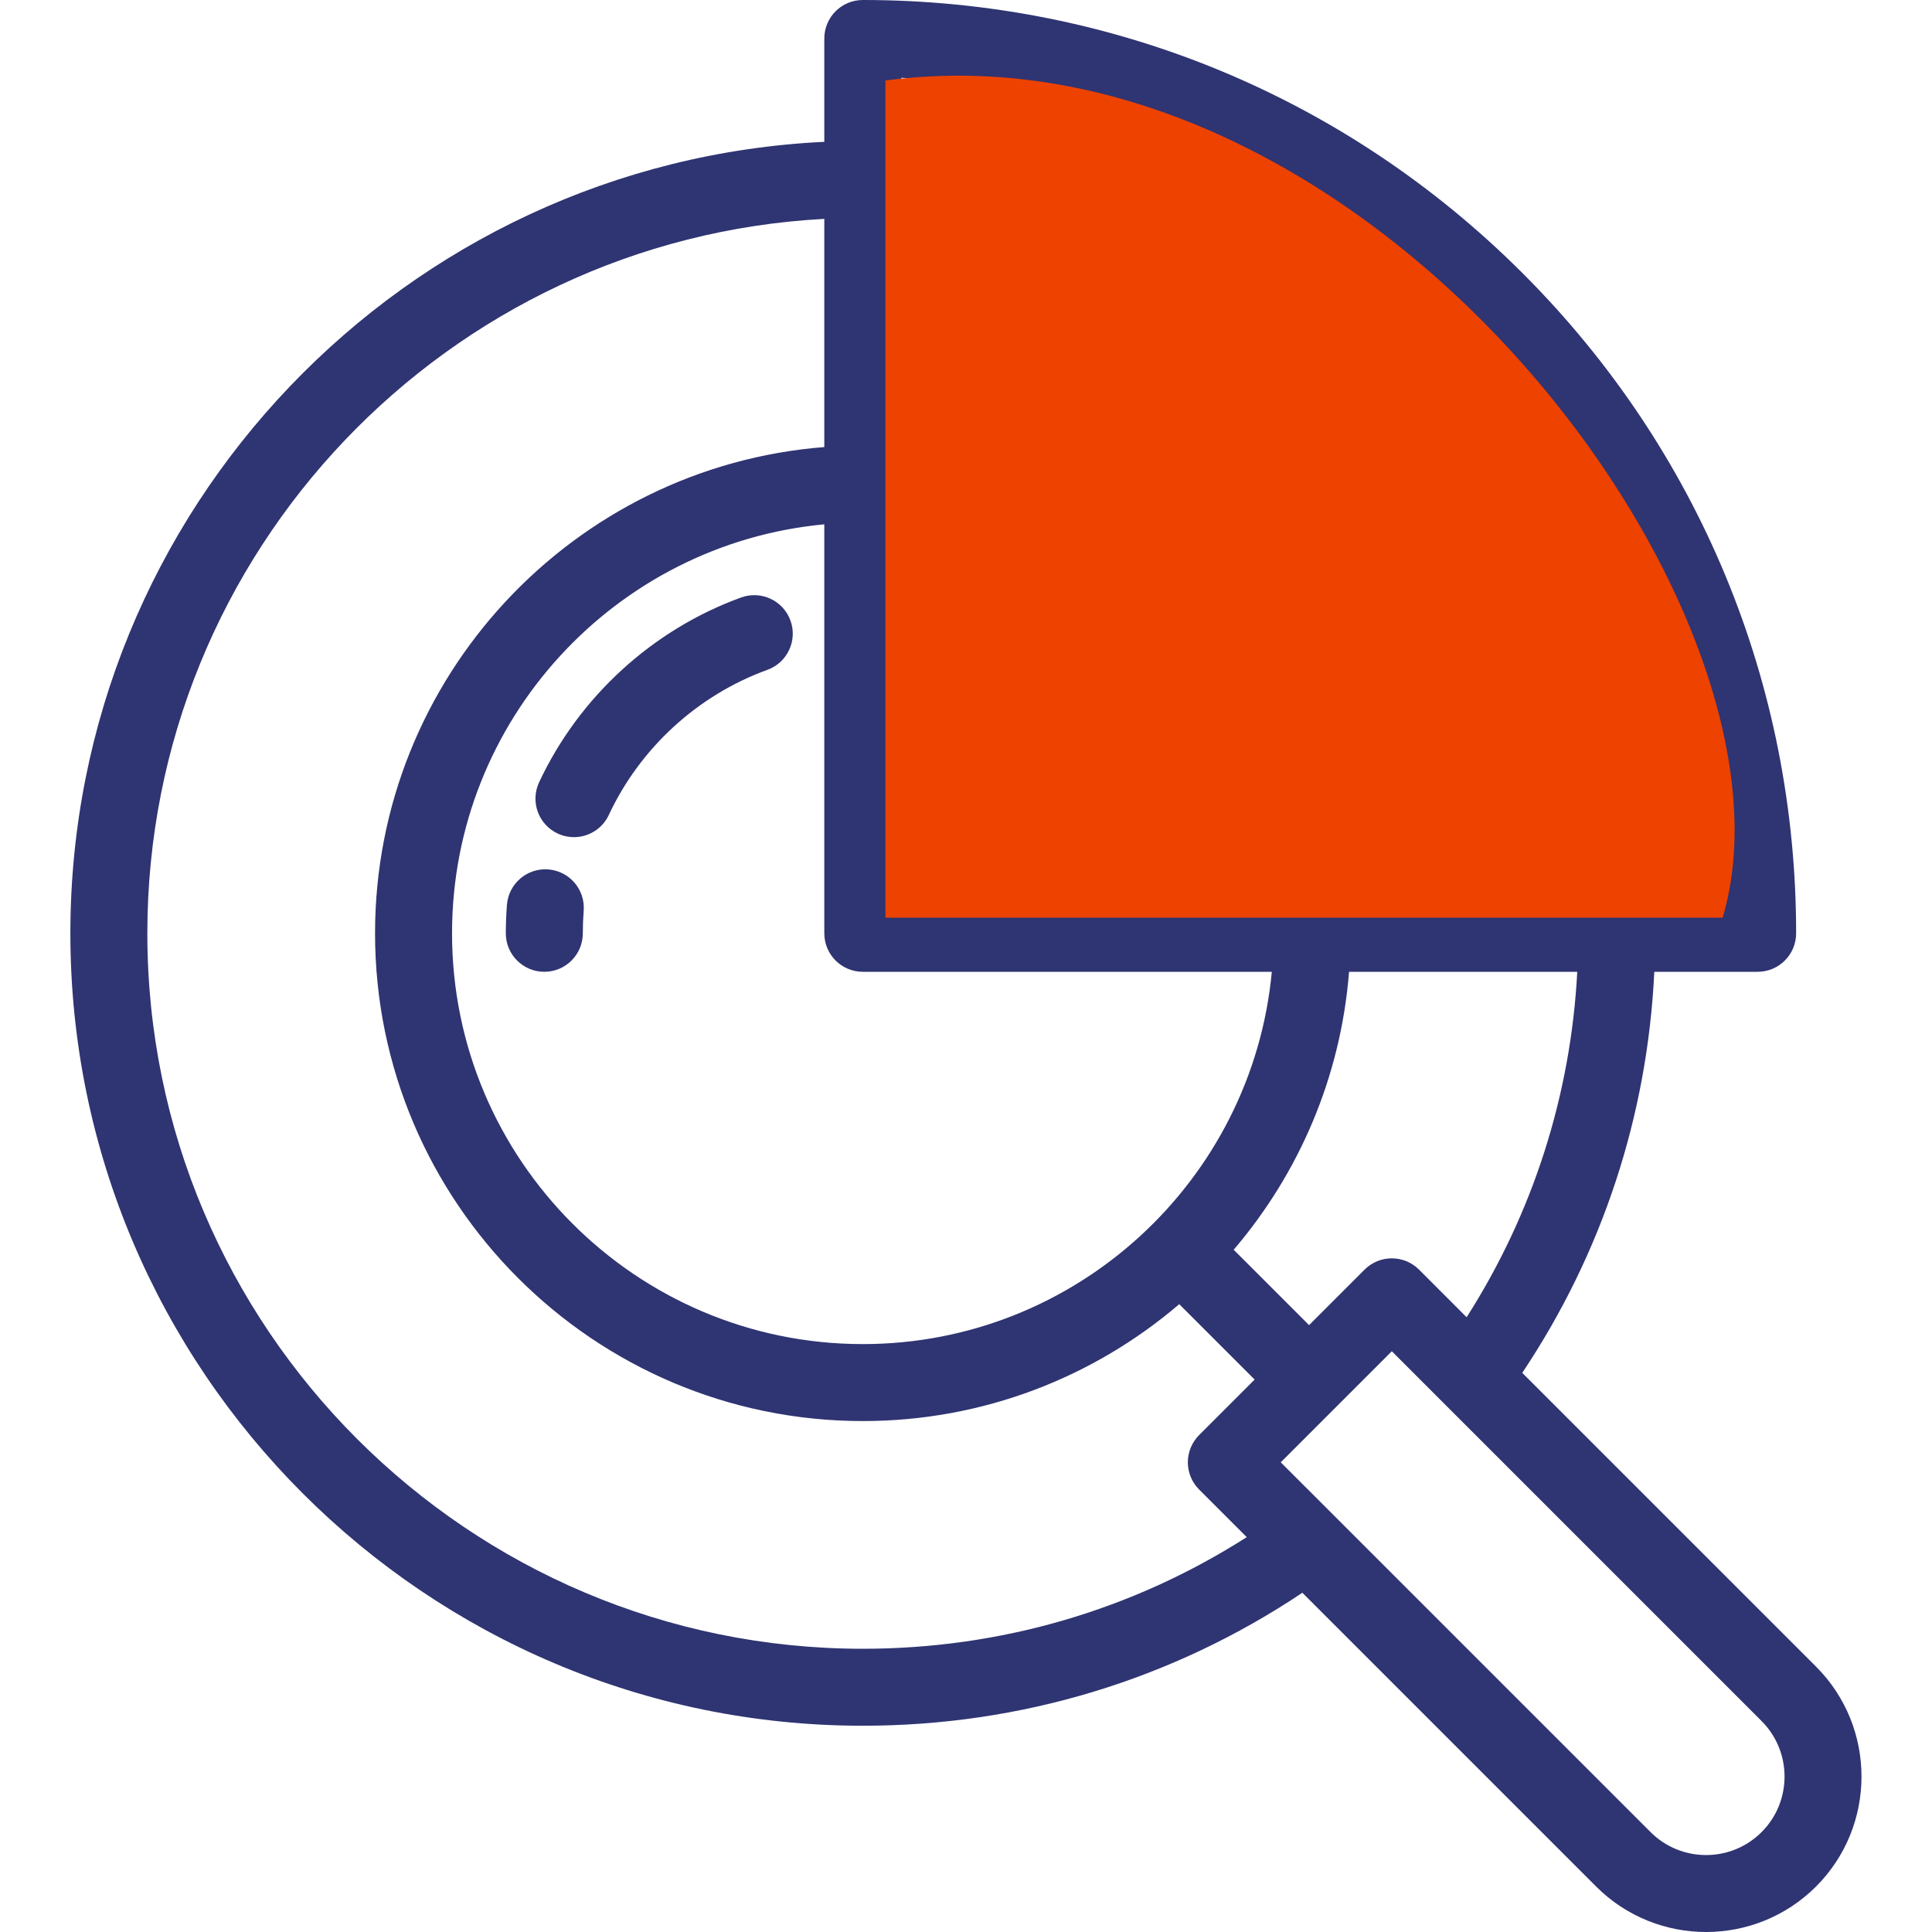
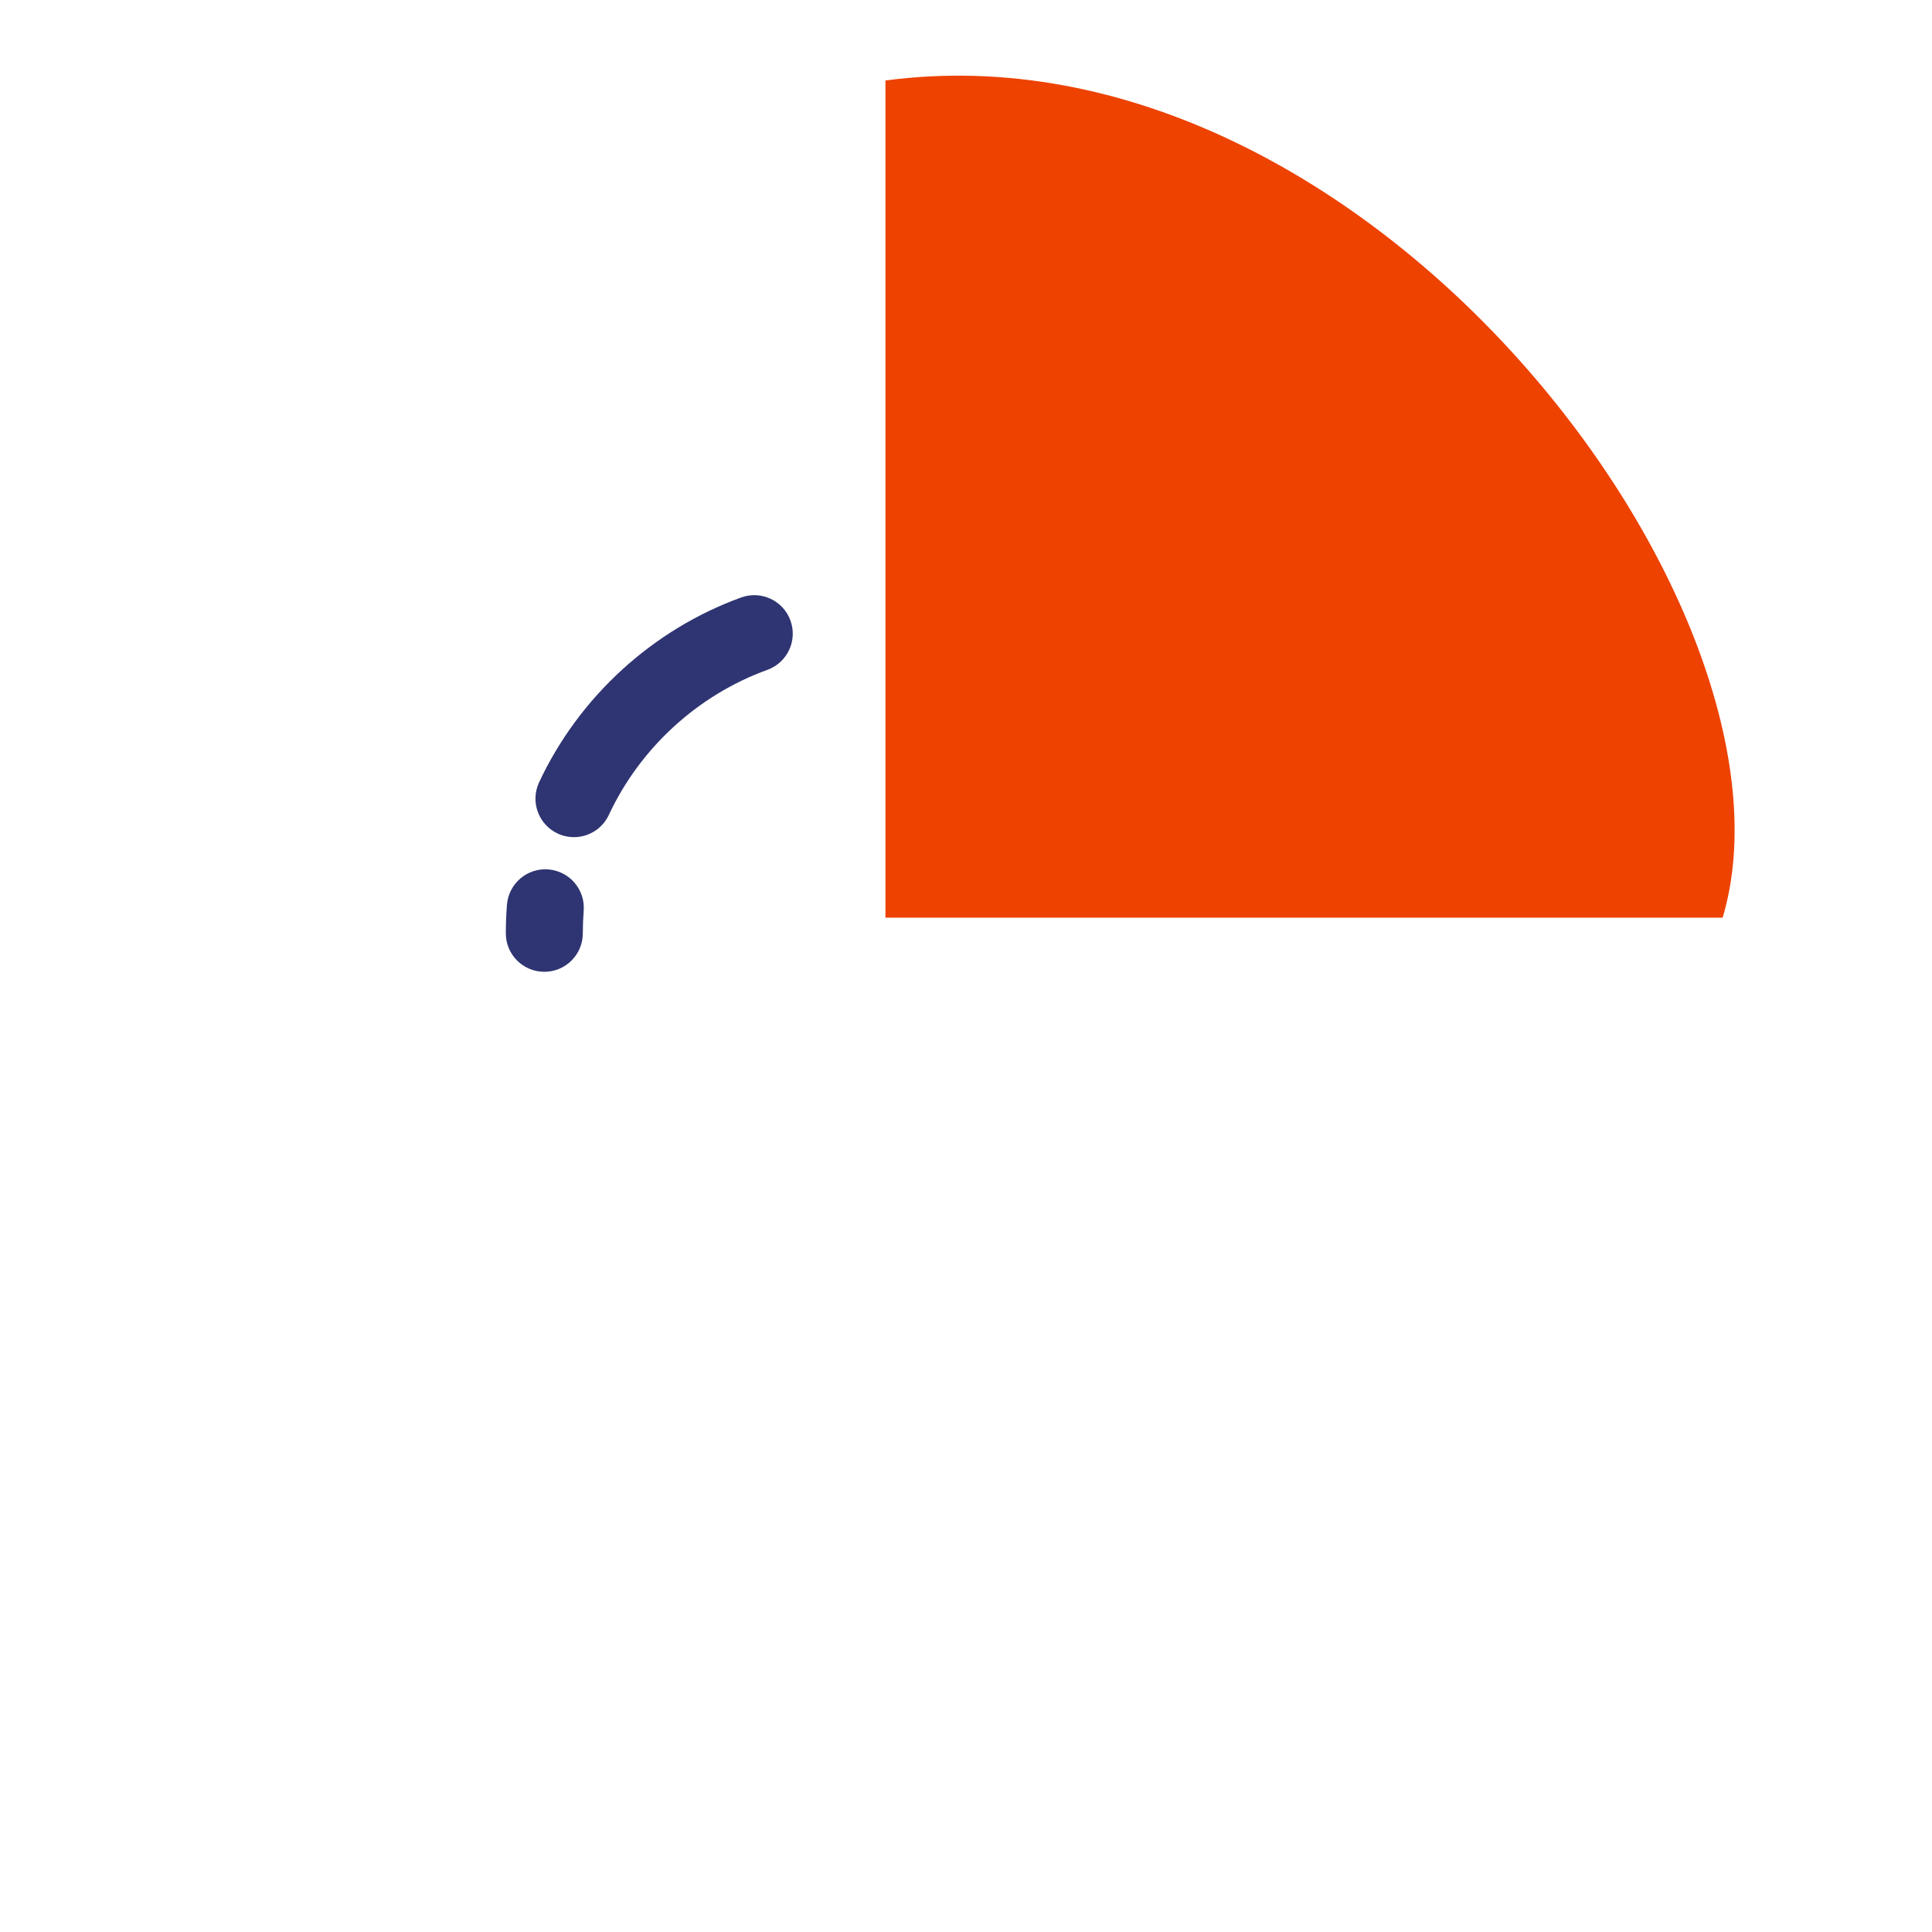
<svg xmlns="http://www.w3.org/2000/svg" width="80" height="80" viewBox="0 0 80 80" fill="none">
-   <path d="M75.198 69.011L63.033 56.847C66.345 51.892 68.217 46.201 68.501 40.24H72.78C73.66 40.24 74.374 39.527 74.374 38.646C74.374 28.323 70.354 18.619 63.054 11.319C55.755 4.02 46.05 0 35.727 0C34.847 0 34.133 0.713 34.133 1.594V5.873C16.777 6.707 2.914 21.088 2.914 38.647C2.914 56.74 17.634 71.459 35.727 71.459C42.267 71.459 48.533 69.559 53.928 65.953L66.092 78.117C67.347 79.372 68.996 80 70.645 80C72.293 80 73.942 79.372 75.198 78.117C77.708 75.607 77.708 71.522 75.198 69.011ZM60.73 54.544L58.759 52.572C58.136 51.95 57.127 51.95 56.505 52.572L54.206 54.871L51.084 51.749C53.776 48.599 55.518 44.613 55.861 40.24H65.311C65.041 45.354 63.475 50.242 60.73 54.544ZM37.321 3.223C55.609 4.035 70.339 18.764 71.151 37.053H55.862C55.088 27.184 47.189 19.286 37.321 18.512V3.223ZM37.321 21.712C45.43 22.469 51.904 28.943 52.661 37.053H37.321V21.712ZM35.727 40.24H52.663C51.856 48.874 44.569 55.656 35.727 55.656C26.348 55.656 18.718 48.026 18.718 38.647C18.718 29.805 25.499 22.517 34.133 21.711V38.647C34.133 39.526 34.847 40.24 35.727 40.24ZM49.653 61.678L51.625 63.65C46.878 66.679 41.418 68.272 35.727 68.272C19.391 68.272 6.101 54.982 6.101 38.647C6.101 22.845 18.535 9.894 34.133 9.063V18.512C23.739 19.328 15.53 28.046 15.53 38.647C15.53 49.783 24.59 58.843 35.727 58.843C40.723 58.843 45.3 57.019 48.83 54.003L51.952 57.125L49.653 59.424C49.354 59.723 49.186 60.128 49.186 60.551C49.186 60.974 49.354 61.379 49.653 61.678ZM72.944 75.863C71.676 77.131 69.614 77.131 68.346 75.863L53.033 60.551L57.632 55.952L72.944 71.265C74.211 72.533 74.211 74.596 72.944 75.863Z" fill="#2F3472" />
-   <path d="M36.664 37.999V3.333C56.664 0.667 75.109 25.332 71.331 37.999H36.664Z" fill="#ED4200" />
+   <path d="M36.664 37.999V3.333C56.664 0.667 75.109 25.332 71.331 37.999H36.664" fill="#ED4200" />
  <path d="M32.731 25.695C32.431 24.868 31.518 24.44 30.69 24.74C27.024 26.068 23.974 28.858 22.322 32.396C21.95 33.194 22.294 34.142 23.091 34.514C23.31 34.616 23.539 34.665 23.765 34.665C24.365 34.665 24.939 34.324 25.21 33.745C26.506 30.968 28.899 28.778 31.775 27.737C32.603 27.437 33.031 26.523 32.731 25.695Z" fill="#2F3472" />
  <path d="M22.706 36.001C21.829 35.931 21.061 36.587 20.992 37.464C20.961 37.855 20.945 38.253 20.945 38.647C20.945 39.527 21.659 40.24 22.539 40.24C23.419 40.24 24.133 39.527 24.133 38.647C24.133 38.337 24.145 38.023 24.169 37.716C24.239 36.838 23.584 36.071 22.706 36.001Z" fill="#2F3472" />
</svg>